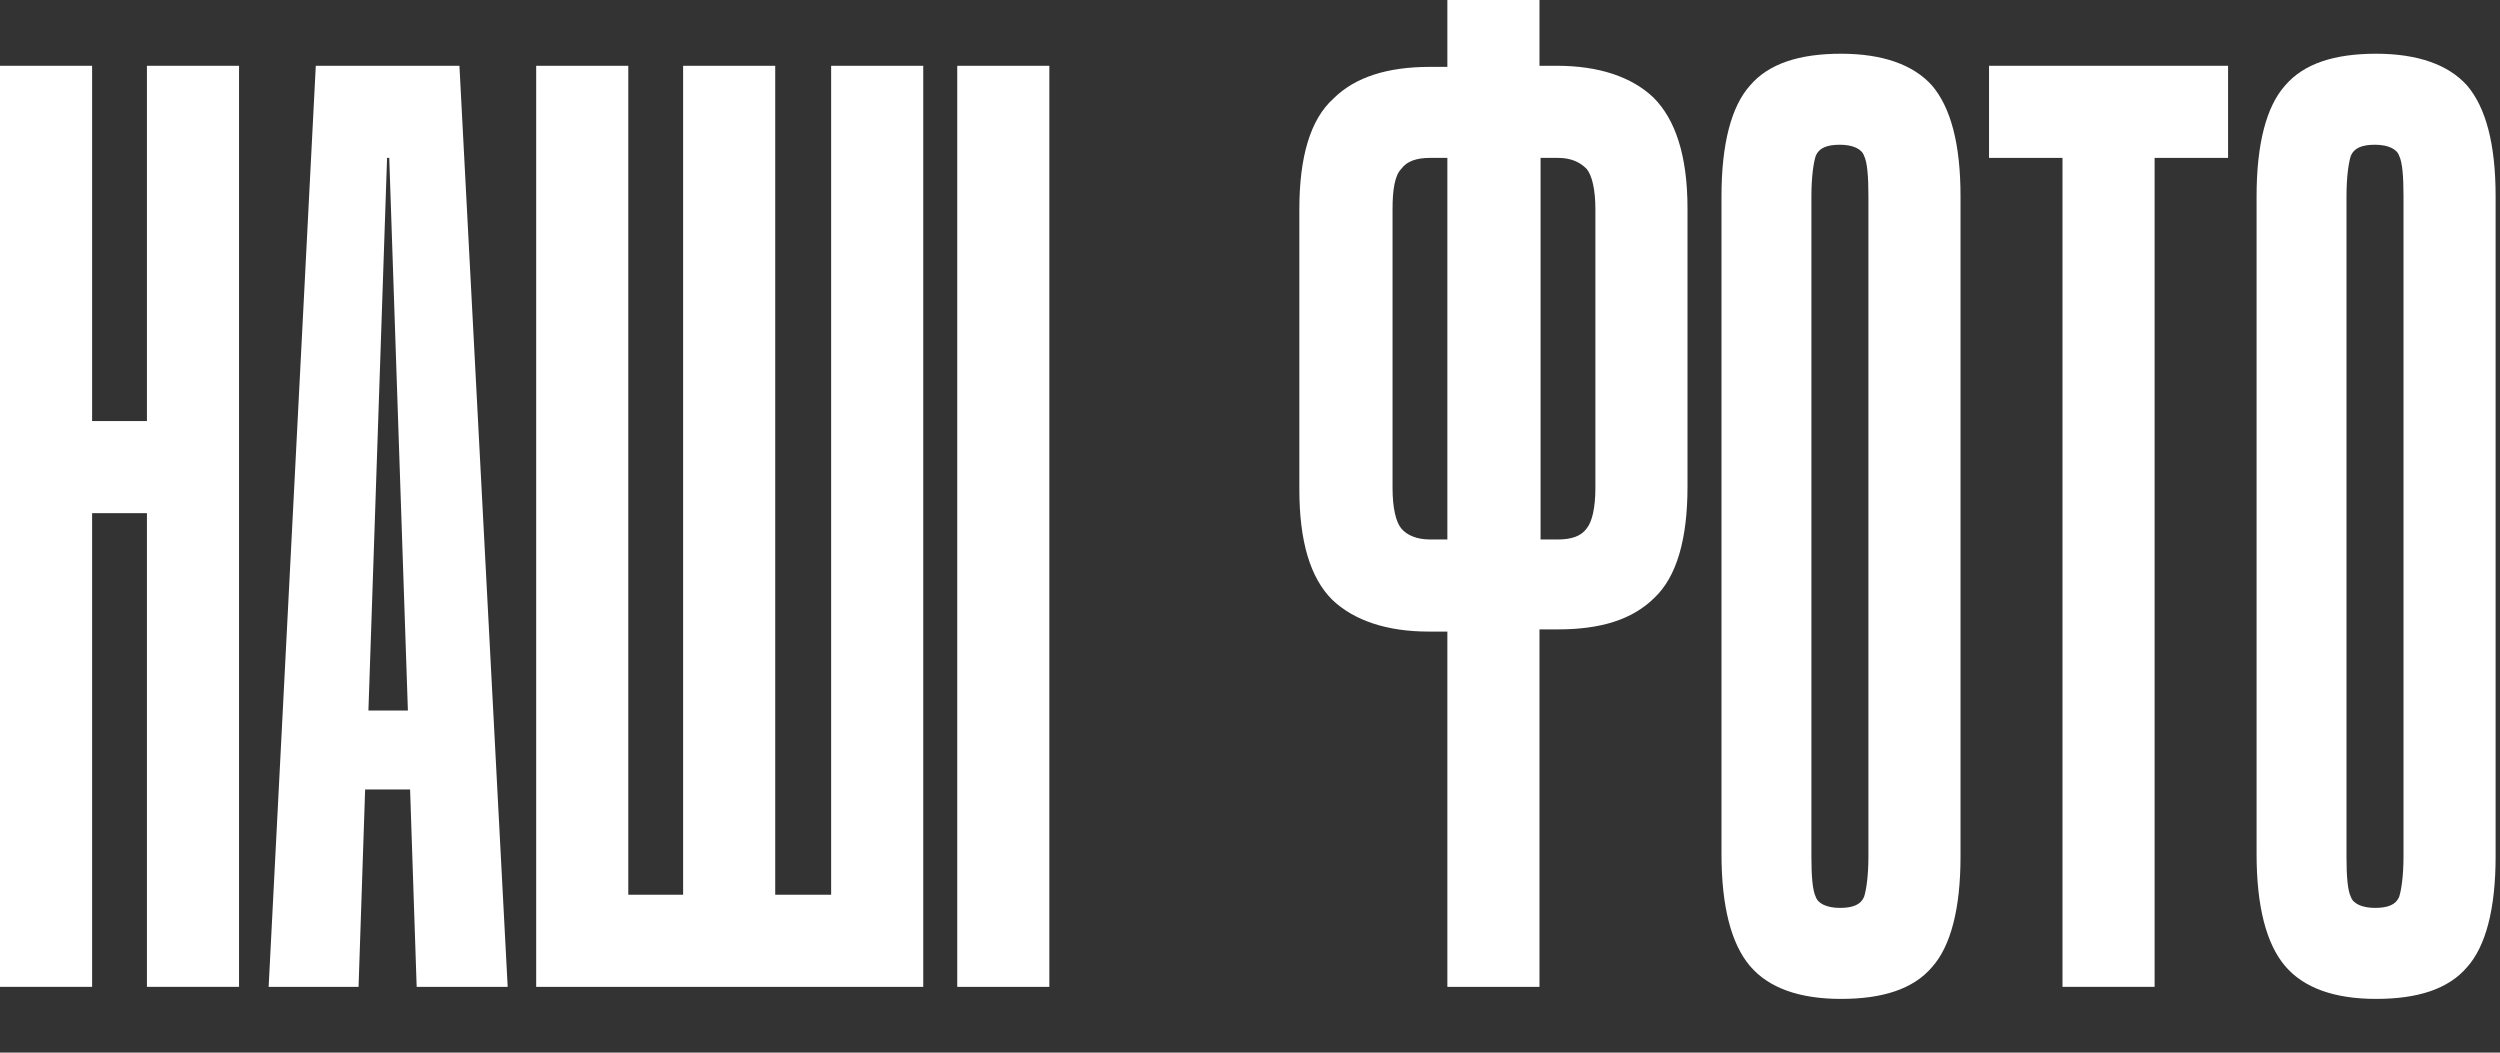
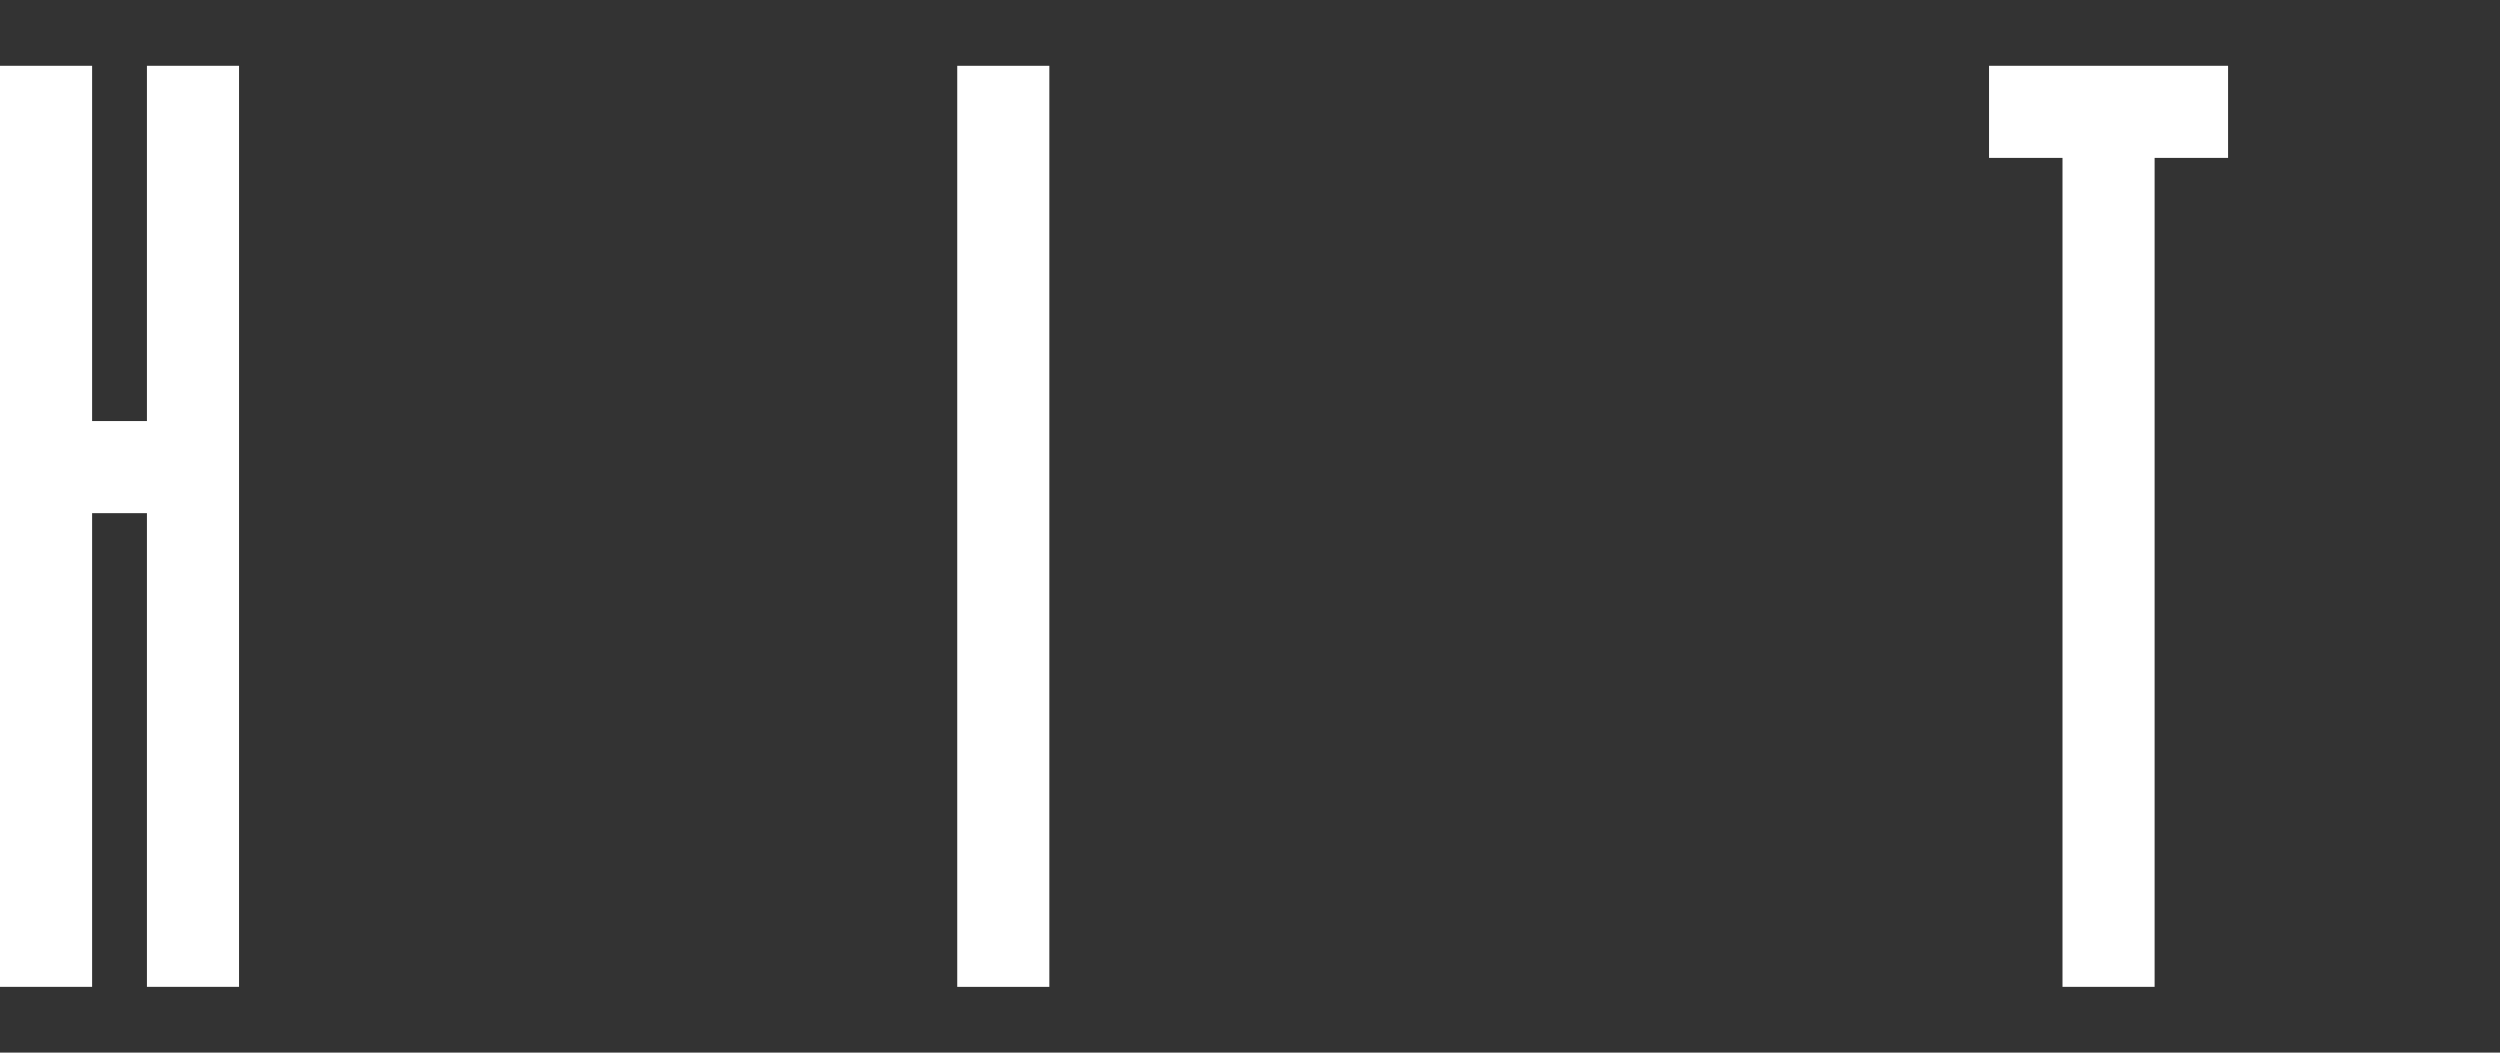
<svg xmlns="http://www.w3.org/2000/svg" id="Layer_1" x="0px" y="0px" viewBox="0 0 228 96" style="enable-background:new 0 0 228 96;" xml:space="preserve">
  <rect x="0" y="0" width="228" height="96" fill="#333333" stroke="none" />
  <style type="text/css">	.st0{fill:#FFFFFF;}</style>
  <g>
    <path class="st0" d="M8.4,90H0V6h8.4v32.4h5V6h8.4v84h-8.4V46.8h-5V90z" />
-     <path class="st0" d="M24.5,90l4.3-84h13.1l4.4,84H38l-0.6-18h-4.1l-0.6,18H24.5z M33.6,64.8h3.6l-1.7-50.4h-0.2L33.6,64.8z" />
-     <path class="st0" d="M48.9,6h8.4v75.6h18.5V6h8.4v84H48.9V6z M62.3,6h8.4v75.6h-8.4V6z" />
    <path class="st0" d="M87.3,90V6h8.4v84H87.3z" />
-     <path class="st0" d="M130.3,57.6c-3.8,0-6.8-1-8.8-2.9c-2-2-3-5.3-3-10.1V19.1c0-4.8,1-8.2,3.1-10.1c2-2,5-2.9,8.8-2.9h1.6V0h8.4v6  h1.6c3.8,0,6.8,1,8.8,2.9c2,2,3.1,5.3,3.1,10.1v25.4c0,4.8-1,8.2-3,10.1c-2,2-4.9,2.9-8.8,2.9h-1.7V90H132V57.6H130.3z M132,49.2  V14.4h-1.6c-1.2,0-2.1,0.3-2.6,1c-0.6,0.6-0.8,1.9-0.8,3.7v25.4c0,1.8,0.3,3.1,0.8,3.7c0.5,0.6,1.4,1,2.6,1H132z M140.4,49.2h1.7  c1.2,0,2.1-0.3,2.6-1c0.5-0.6,0.8-1.9,0.8-3.7V19.1c0-1.8-0.3-3.1-0.8-3.7c-0.6-0.6-1.4-1-2.6-1h-1.6V49.2z" />
-     <path class="st0" d="M178.8,78.1c0,4.8-0.9,8.2-2.6,10.1c-1.7,2-4.5,2.9-8.3,2.9c-3.8,0-6.6-1-8.3-3c-1.7-2-2.6-5.4-2.6-10.2V17.9  c0-4.8,0.9-8.2,2.6-10.1c1.7-2,4.5-2.9,8.3-2.9c3.8,0,6.6,1,8.3,2.9c1.7,2,2.6,5.3,2.6,10.1V78.1z M170.4,17.9  c0-1.8-0.1-3.1-0.4-3.7c-0.2-0.6-1-1-2.2-1c-1.2,0-1.9,0.3-2.2,1c-0.2,0.6-0.4,1.9-0.4,3.7v60.2c0,1.8,0.1,3.1,0.4,3.7  c0.2,0.6,1,1,2.2,1c1.2,0,1.9-0.3,2.2-1c0.2-0.6,0.4-1.9,0.4-3.7V17.9z" />
    <path class="st0" d="M203.2,6v8.4h-6.7V90h-8.4V14.4h-6.7V6H203.2z" />
-     <path class="st0" d="M227.6,78.1c0,4.8-0.9,8.2-2.6,10.1c-1.7,2-4.5,2.9-8.3,2.9s-6.6-1-8.3-3c-1.7-2-2.6-5.4-2.6-10.2V17.9  c0-4.8,0.9-8.2,2.6-10.1c1.7-2,4.5-2.9,8.3-2.9s6.6,1,8.3,2.9c1.7,2,2.6,5.3,2.6,10.1V78.1z M219.2,17.9c0-1.8-0.1-3.1-0.4-3.7  c-0.2-0.6-1-1-2.2-1s-1.9,0.3-2.2,1c-0.2,0.6-0.4,1.9-0.4,3.7v60.2c0,1.8,0.1,3.1,0.4,3.7c0.2,0.6,1,1,2.2,1s1.9-0.3,2.2-1  c0.2-0.6,0.4-1.9,0.4-3.7V17.9z" />
  </g>
</svg>